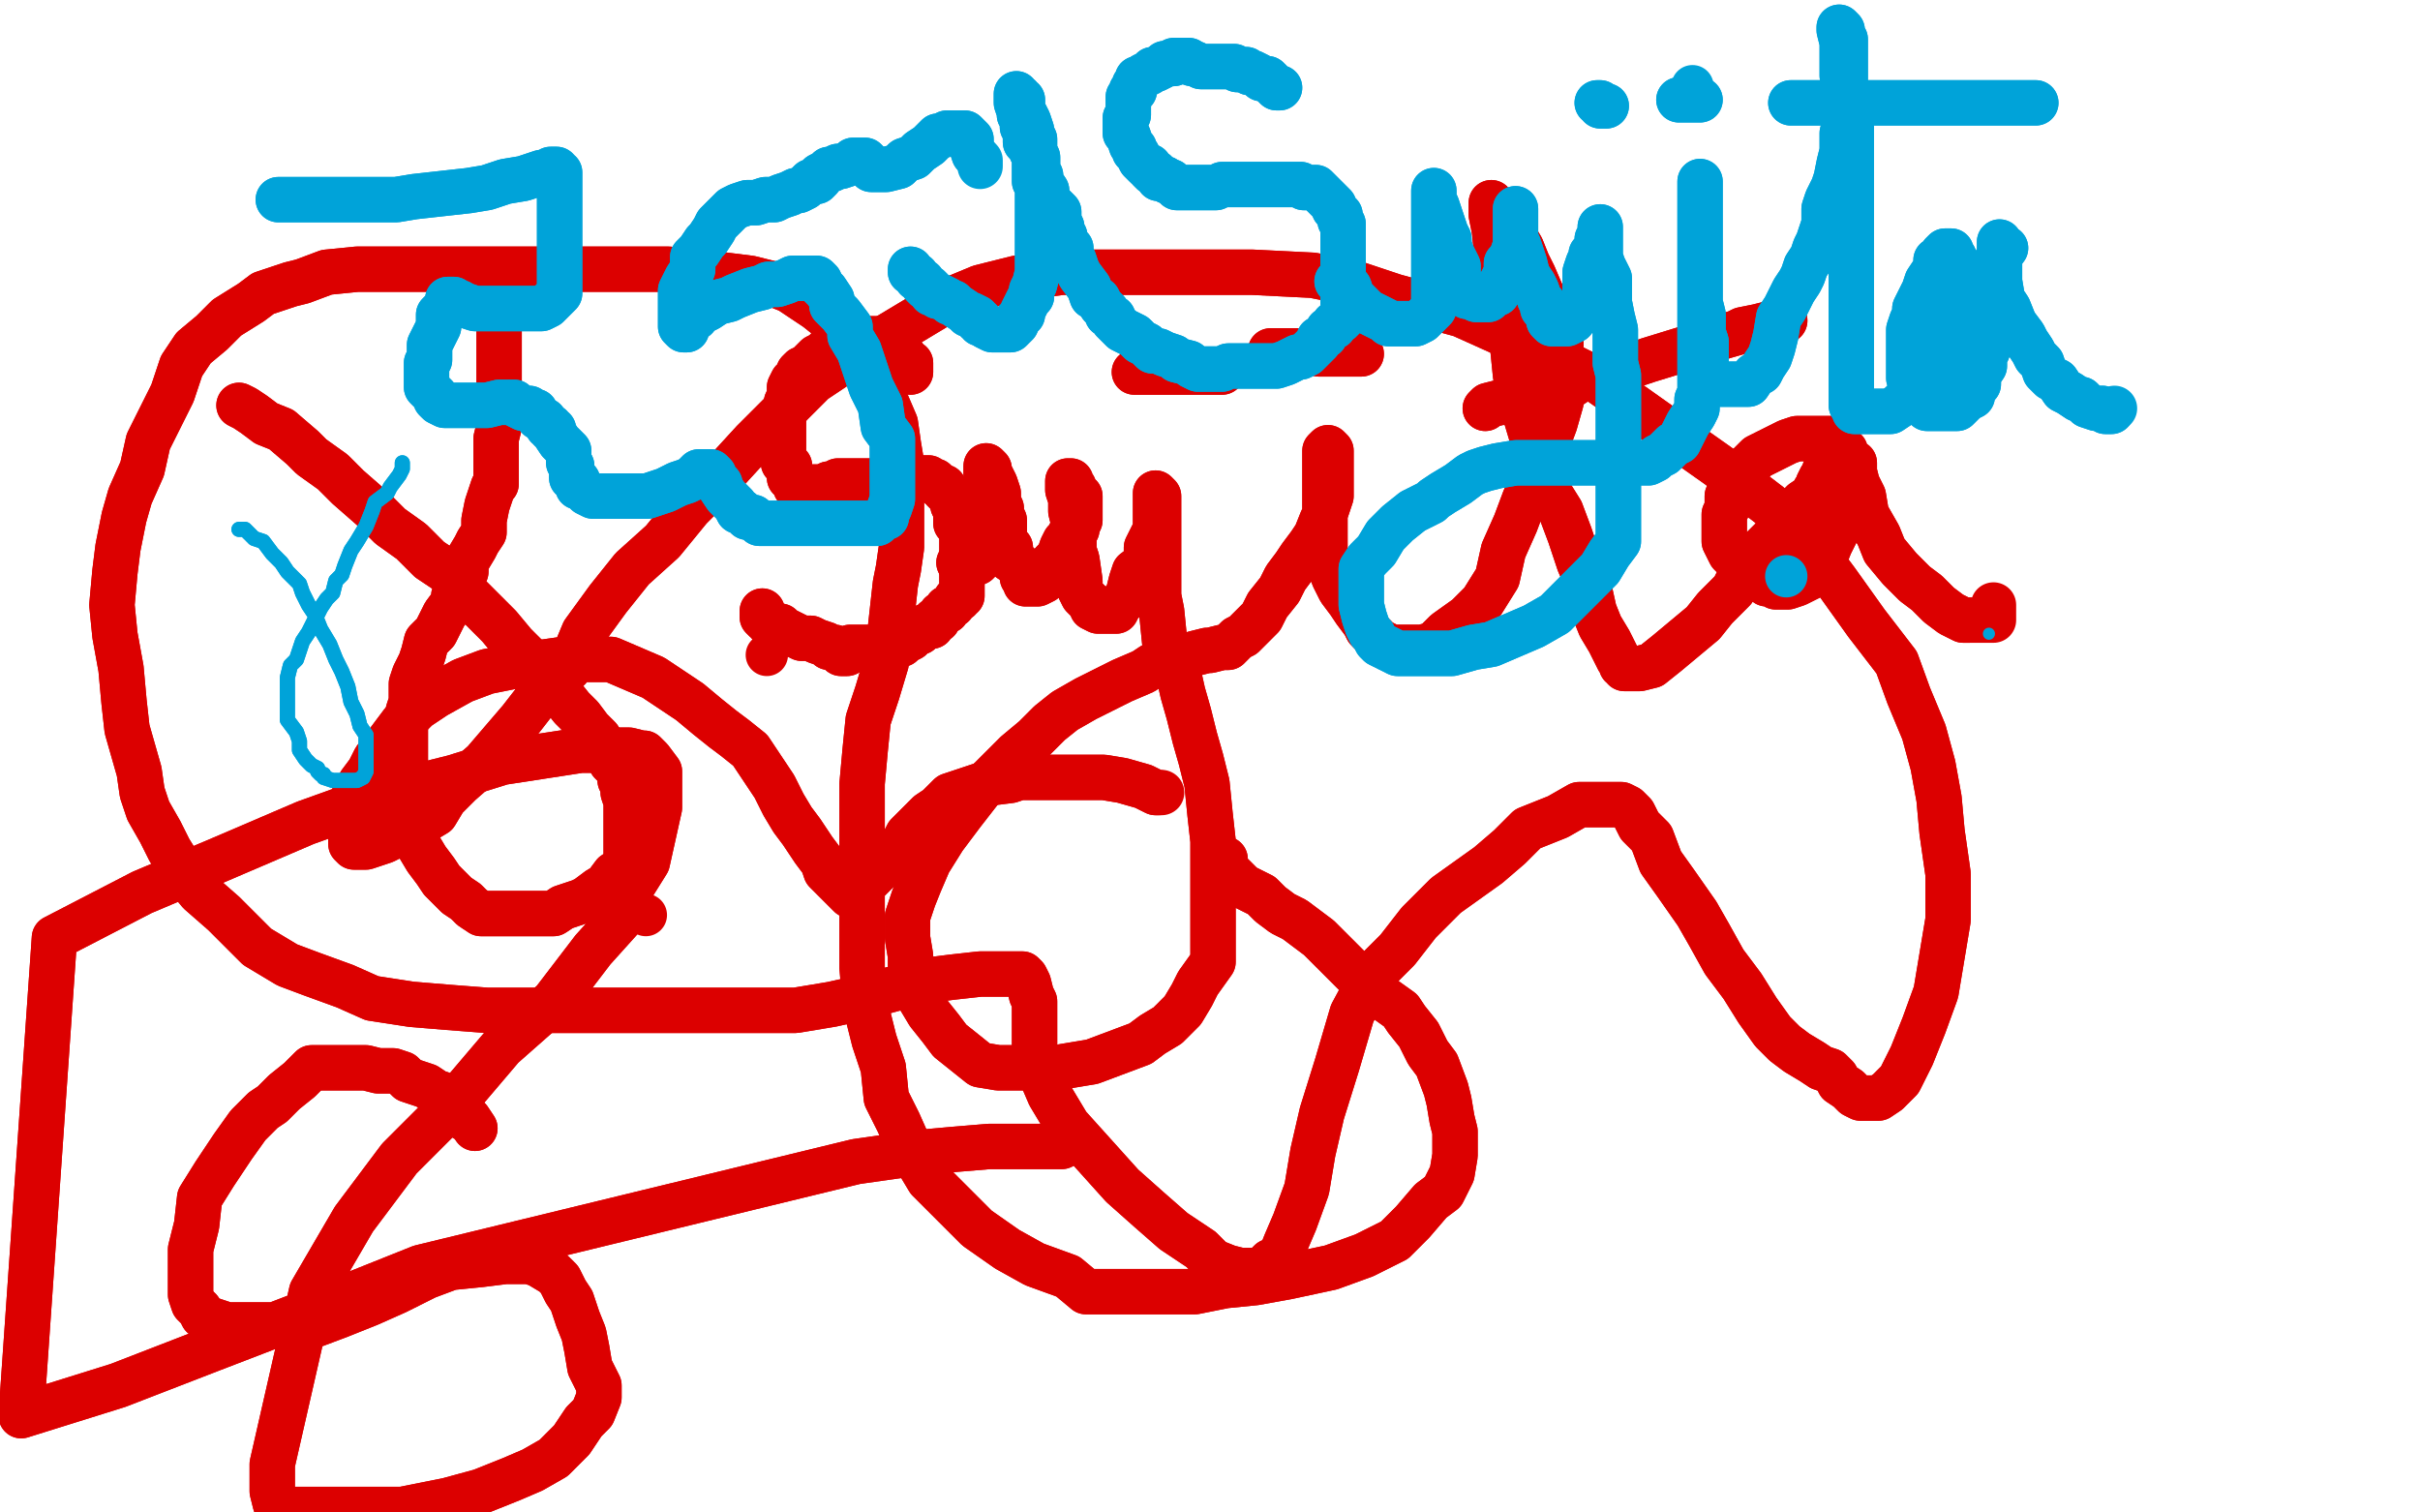
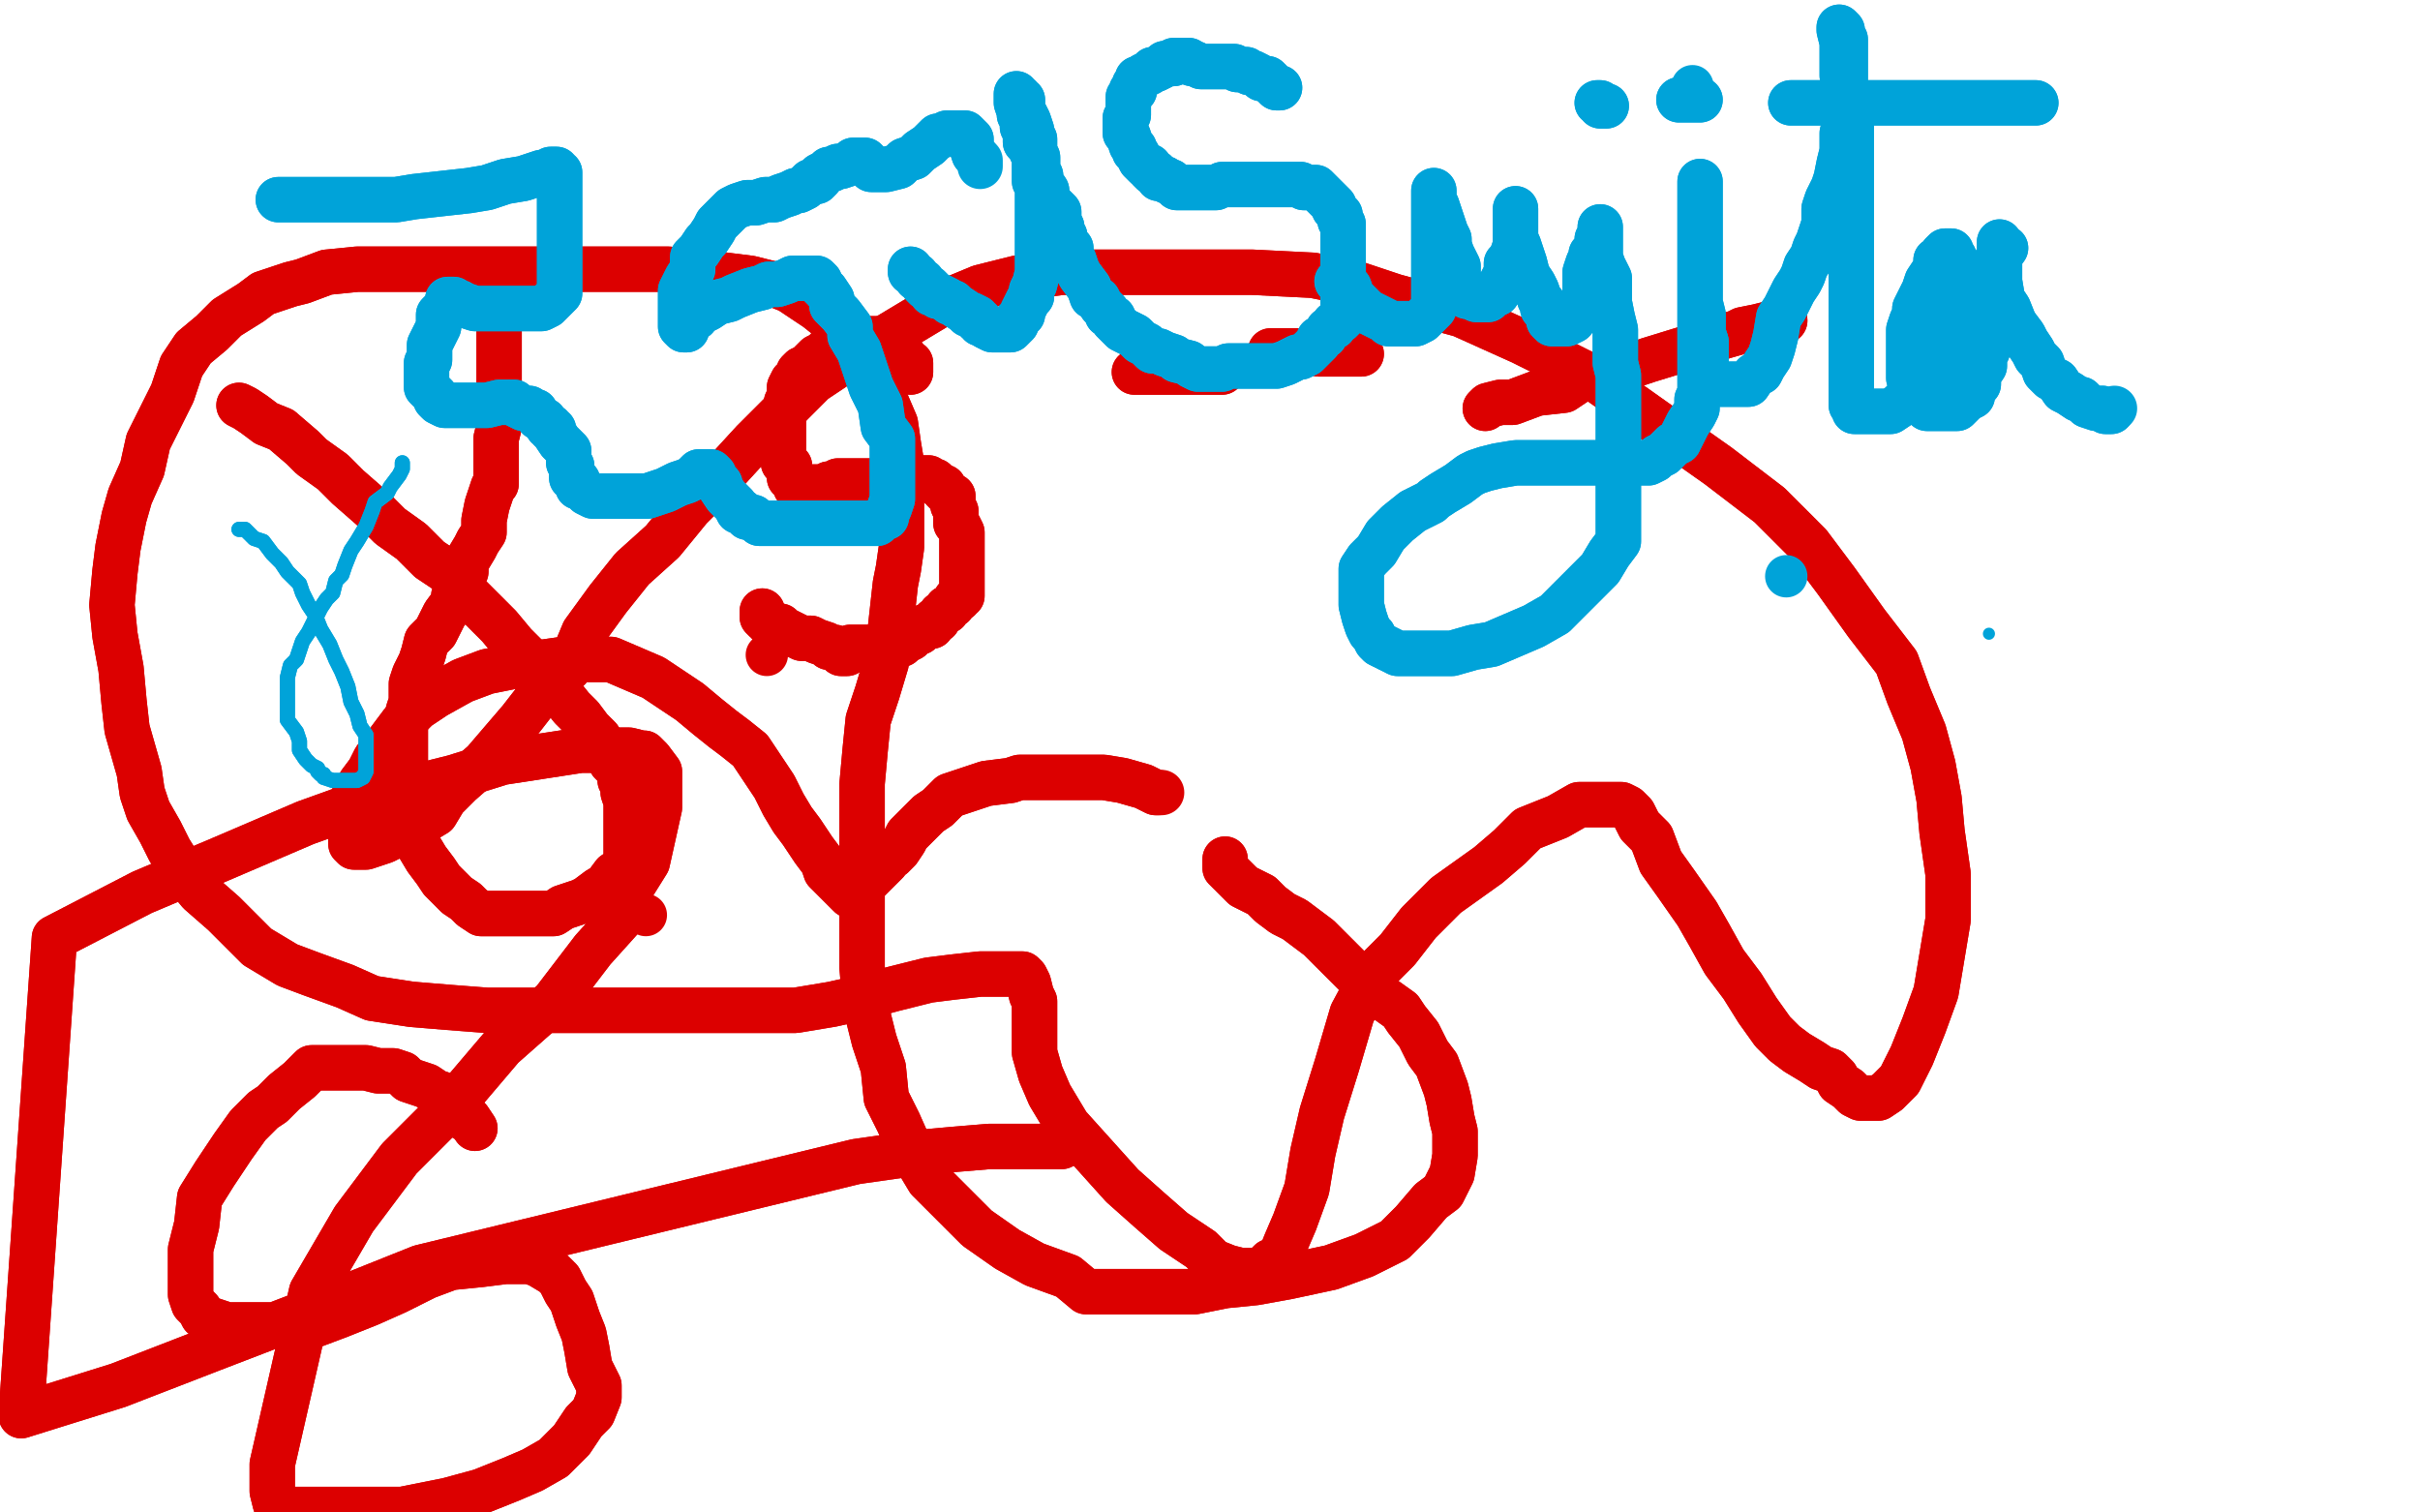
<svg xmlns="http://www.w3.org/2000/svg" width="800" height="500" version="1.1" style="stroke-antialiasing: false">
  <desc>This SVG has been created on https://colorillo.com/</desc>
  <rect x="0" y="0" width="800" height="500" style="fill: rgb(255,255,255); stroke-width:0" />
  <circle cx="213.5" cy="302.5" r="7" style="fill: #dc0000; stroke-antialiasing: false; stroke-antialias: 0; opacity: 1.0" />
  <polyline points="79,134 81,135 81,135 84,137 84,137 88,140 88,140 93,142 93,142 100,148 100,148 103,151 103,151 110,156 110,156 115,161 115,161 123,168 123,168 129,174 129,174 136,179 136,179 142,185 142,185 148,189 148,189 154,196 160,202 165,207 170,213 175,218 181,224 185,229 189,234 192,237 195,241 198,244 200,248 201,249 202,252 205,255 205,258 206,259 206,260 206,262 207,265 207,266 207,269 207,272 207,275 207,278 207,281 207,284 206,287 203,289 200,293 198,294 194,297 192,298 189,299 186,300 183,302 180,302 176,302 173,302 170,302 166,302 163,302 160,302 159,302 156,300 154,298 151,296 149,294 146,291 144,288 141,284 138,279 136,274 135,271 135,268 135,265 134,261 134,258 134,254 134,251 134,247 134,244 134,240 135,235 136,232 136,229 136,226 137,223 139,219 140,216 141,212 144,209 146,205 147,203 150,199 150,197 152,192 154,189 154,186 157,181 158,179 160,176 160,172 161,167 162,164 163,161 164,160 164,158 164,154 164,149 164,145 165,141 165,138 165,134 165,129 165,125 165,122 165,119 165,115 165,112 165,109 165,107 165,105 164,103 164,102 163,101" style="fill: none; stroke: #dc0000; stroke-width: 15; stroke-linejoin: round; stroke-linecap: round; stroke-antialiasing: false; stroke-antialias: 0; opacity: 1.0" />
  <polyline points="79,134 81,135 81,135 84,137 84,137 88,140 88,140 93,142 93,142 100,148 100,148 103,151 103,151 110,156 110,156 115,161 115,161 123,168 123,168 129,174 129,174 136,179 136,179 142,185 142,185 148,189 154,196 160,202 165,207 170,213 175,218 181,224 185,229 189,234 192,237 195,241 198,244 200,248 201,249 202,252 205,255 205,258 206,259 206,260 206,262 207,265 207,266 207,269 207,272 207,275 207,278 207,281 207,284 206,287 203,289 200,293 198,294 194,297 192,298 189,299 186,300 183,302 180,302 176,302 173,302 170,302 166,302 163,302 160,302 159,302 156,300 154,298 151,296 149,294 146,291 144,288 141,284 138,279 136,274 135,271 135,268 135,265 134,261 134,258 134,254 134,251 134,247 134,244 134,240 135,235 136,232 136,229 136,226 137,223 139,219 140,216 141,212 144,209 146,205 147,203 150,199 150,197 152,192 154,189 154,186 157,181 158,179 160,176 160,172 161,167 162,164 163,161 164,160 164,158 164,154 164,149 164,145 165,141 165,138 165,134 165,129 165,125 165,122 165,119 165,115 165,112 165,109 165,107 165,105 164,103 164,102 163,101 162,100" style="fill: none; stroke: #dc0000; stroke-width: 15; stroke-linejoin: round; stroke-linecap: round; stroke-antialiasing: false; stroke-antialias: 0; opacity: 1.0" />
  <circle cx="253.5" cy="216.5" r="7" style="fill: #dc0000; stroke-antialiasing: false; stroke-antialias: 0; opacity: 1.0" />
  <polyline points="301,123 301,122 301,122 301,121 301,121 301,120 301,120 299,119 299,119 299,118 299,118 297,116 297,116 296,115 296,115 295,115 295,115 294,114 294,114 293,113 291,113 290,112 289,112 288,112 287,112 286,112 283,112 282,112 280,112 278,112 276,114 275,114 273,116 272,117 270,118 269,119 266,122 265,122 264,123 264,125 262,126 261,128 261,130 261,131 260,133 260,135 259,138 259,140 259,142 259,144 259,146 259,148 259,150 259,152 259,153 261,154 261,156 261,158 262,159 263,160 263,161 264,161 265,161 266,161 268,161 269,161 270,161 272,161 274,160 276,160 277,159 278,159 281,159 282,159 284,159 285,159 287,159 289,159 290,159 292,158 293,158 296,158 297,158 298,158 299,158 300,158 301,158 302,158 303,158 304,158 305,158 306,158 307,158 308,159 309,159 311,161 312,161 312,162 313,163 314,164 315,164 315,166 315,167 316,169 316,171 316,173 317,174 318,176 318,177 318,178 318,179 318,181 318,183 318,185 318,187 318,188 318,190 318,193 318,194 318,195 318,196 318,197 317,197 317,198 316,198 315,200 313,201 313,202 311,203 310,205 309,205 308,207 306,207 304,209 303,209 301,211 299,212 298,213 294,213 292,213 290,214 288,214 286,214 285,214 283,214 281,214 280,216 279,216 278,216 277,215 276,214 274,214 273,213 270,212 268,211 266,211 265,211 263,210 261,209 259,208 258,207 256,207 254,206 254,205 253,205 252,204 252,203 252,202" style="fill: none; stroke: #dc0000; stroke-width: 15; stroke-linejoin: round; stroke-linecap: round; stroke-antialiasing: false; stroke-antialias: 0; opacity: 1.0" />
  <polyline points="301,123 301,122 301,122 301,121 301,121 301,120 301,120 299,119 299,119 299,118 299,118 297,116 297,116 296,115 296,115 295,115 295,115 294,114 293,113 291,113 290,112 289,112 288,112 287,112 286,112 283,112 282,112 280,112 278,112 276,114 275,114 273,116 272,117 270,118 269,119 266,122 265,122 264,123 264,125 262,126 261,128 261,130 261,131 260,133 260,135 259,138 259,140 259,142 259,144 259,146 259,148 259,150 259,152 259,153 261,154 261,156 261,158 262,159 263,160 263,161 264,161 265,161 266,161 268,161 269,161 270,161 272,161 274,160 276,160 277,159 278,159 281,159 282,159 284,159 285,159 287,159 289,159 290,159 292,158 293,158 296,158 297,158 298,158 299,158 300,158 301,158 302,158 303,158 304,158 305,158 306,158 307,158 308,159 309,159 311,161 312,161 312,162 313,163 314,164 315,164 315,166 315,167 316,169 316,171 316,173 317,174 318,176 318,177 318,178 318,179 318,181 318,183 318,185 318,187 318,188 318,190 318,193 318,194 318,195 318,196 318,197 317,197 317,198 316,198 315,200 313,201 313,202 311,203 310,205 309,205 308,207 306,207 304,209 303,209 301,211 299,212 298,213 294,213 292,213 290,214 288,214 286,214 285,214 283,214 281,214 280,216 279,216 278,216 277,215 276,214 274,214 273,213 270,212 268,211 266,211 265,211 263,210 261,209 259,208 258,207 256,207 254,206 254,205 253,205 252,204 252,203 252,202" style="fill: none; stroke: #dc0000; stroke-width: 15; stroke-linejoin: round; stroke-linecap: round; stroke-antialiasing: false; stroke-antialias: 0; opacity: 1.0" />
-   <polyline points="317,186 318,186 318,186 320,186 320,186 321,186 321,186 323,186 323,186 324,185 324,185 325,183 325,183 327,182 327,182 328,181 328,181 328,179 328,179 329,178 330,177 330,176 330,175 330,174 330,173 330,172 330,171 330,169 330,167 330,166 330,164 329,163 329,162 328,161 328,160 327,158 327,157 326,157 326,156 326,155 326,154 327,155 327,156 328,158 329,160 330,163 330,165 330,166 331,168 331,170 331,172 332,172 332,174 332,176 332,177 332,179 334,181 334,182 334,185 336,186 337,187 337,188 338,189 338,190 338,191 339,192 339,193 340,193 341,193 342,193 343,193 345,192 346,190 348,189 348,186 350,184 351,181 352,179 353,178 354,176 356,175 356,174 357,172 357,171 357,170 357,169 357,168 357,165 357,164 356,164 355,162 355,161 354,160 354,159 353,159 353,160 353,162 354,165 354,167 354,169 355,173 355,176 355,179 355,182 356,185 357,192 357,193 357,194 357,195 358,197 359,198 360,199 361,200 361,201 363,202 364,202 365,202 367,202 368,202 369,202 370,200 372,198 373,196 374,192 375,189 379,186 379,183 379,181 381,177 382,175 382,173 382,172 382,170 382,168 382,167 382,166 382,164 382,163 383,164 383,167 383,170 383,173 383,178 383,185 383,189 383,197 384,202 385,212 389,220 391,229 393,236 395,244 397,251 399,259 400,269 401,278 401,287 401,297 401,305 401,313 401,318 396,325 394,329 391,334 386,339 381,342 377,345 369,348 361,351 355,352 349,353 342,353 335,353 330,353 324,352 319,348 314,344 311,340 307,335 304,330 301,322 301,316 300,310 300,303 302,297 304,292 307,285 312,277 318,269 325,260 331,254 336,249 342,244 347,239 352,235 359,231 365,228 371,225 378,222 381,220 384,219 386,217 389,217 392,217 395,216 399,215 400,215 404,214 406,214 407,213 409,211 411,210 413,208 414,207 417,204 419,200 423,195 425,191 428,187 430,184 433,180 435,177 437,172 438,170 439,167 440,164 440,161 440,159 440,157 440,154 440,152 440,151 440,150 440,149 439,148 438,149 438,151 438,153 438,156 438,160 438,163 438,166 438,170 438,175 438,179 438,183 439,186 441,191 443,195 446,199 448,202 451,206 452,208 454,210 456,212 458,213 460,214 462,214 465,214 466,214 467,214 470,214 474,213 478,209 485,204 490,199 495,191 497,182 501,173 504,165 509,154 511,148 514,140 516,133 516,126 516,119 516,113 513,106 510,98 507,91 505,87 503,82 500,77 498,75 498,74 497,73 496,73 496,72 495,72 494,71 494,70 494,69 493,67 493,71 494,76 495,86 496,94 498,105 500,114 501,124 503,133 506,143 509,153 511,161 516,169 519,177 522,186 525,193 527,202 529,207 532,212 534,216 535,218 536,219 536,220 537,220 537,221 539,221 540,221 542,221 546,220 551,216 557,211 563,206 567,201 573,195 577,187 581,183 588,176 590,173 592,171 594,168 596,166 599,164 600,162 601,161 601,160 602,158 603,158 603,157 603,156 604,155 606,155 610,149 609,148 607,146 606,145 603,145 602,145 601,145 599,145 596,145 594,145 591,146 581,151 578,154 575,156 573,158 572,160 572,162 571,164 571,168 570,170 570,174 570,177 570,179 572,183 573,184 575,186 577,189 579,189 582,191 584,193 585,193 586,193 587,194 588,194 589,194 590,194 591,194 594,193 596,192 598,191 600,188 603,185 605,180 607,176 609,170 609,168 610,164 612,160 612,158 613,156 613,155 613,154 613,153 613,156 614,160 616,164 617,170 621,177 623,182 628,188 633,193 637,196 641,200 645,203 649,205 651,205" style="fill: none; stroke: #dc0000; stroke-width: 15; stroke-linejoin: round; stroke-linecap: round; stroke-antialiasing: false; stroke-antialias: 0; opacity: 1.0" />
-   <polyline points="317,186 318,186 318,186 320,186 320,186 321,186 321,186 323,186 323,186 324,185 324,185 325,183 325,183 327,182 327,182 328,181 328,181 328,179 329,178 330,177 330,176 330,175 330,174 330,173 330,172 330,171 330,169 330,167 330,166 330,164 329,163 329,162 328,161 328,160 327,158 327,157 326,157 326,156 326,155 326,154 327,155 327,156 328,158 329,160 330,163 330,165 330,166 331,168 331,170 331,172 332,172 332,174 332,176 332,177 332,179 334,181 334,182 334,185 336,186 337,187 337,188 338,189 338,190 338,191 339,192 339,193 340,193 341,193 342,193 343,193 345,192 346,190 348,189 348,186 350,184 351,181 352,179 353,178 354,176 356,175 356,174 357,172 357,171 357,170 357,169 357,168 357,165 357,164 356,164 355,162 355,161 354,160 354,159 353,159 353,160 353,162 354,165 354,167 354,169 355,173 355,176 355,179 355,182 356,185 357,192 357,193 357,194 357,195 358,197 359,198 360,199 361,200 361,201 363,202 364,202 365,202 367,202 368,202 369,202 370,200 372,198 373,196 374,192 375,189 379,186 379,183 379,181 381,177 382,175 382,173 382,172 382,170 382,168 382,167 382,166 382,164 382,163 383,164 383,167 383,170 383,173 383,178 383,185 383,189 383,197 384,202 385,212 389,220 391,229 393,236 395,244 397,251 399,259 400,269 401,278 401,287 401,297 401,305 401,313 401,318 396,325 394,329 391,334 386,339 381,342 377,345 369,348 361,351 355,352 349,353 342,353 335,353 330,353 324,352 319,348 314,344 311,340 307,335 304,330 301,322 301,316 300,310 300,303 302,297 304,292 307,285 312,277 318,269 325,260 331,254 336,249 342,244 347,239 352,235 359,231 365,228 371,225 378,222 381,220 384,219 386,217 389,217 392,217 395,216 399,215 400,215 404,214 406,214 407,213 409,211 411,210 413,208 414,207 417,204 419,200 423,195 425,191 428,187 430,184 433,180 435,177 437,172 438,170 439,167 440,164 440,161 440,159 440,157 440,154 440,152 440,151 440,150 440,149 439,148 438,149 438,151 438,153 438,156 438,160 438,163 438,166 438,170 438,175 438,179 438,183 439,186 441,191 443,195 446,199 448,202 451,206 452,208 454,210 456,212 458,213 460,214 462,214 465,214 466,214 467,214 470,214 474,213 478,209 485,204 490,199 495,191 497,182 501,173 504,165 509,154 511,148 514,140 516,133 516,126 516,119 516,113 513,106 510,98 507,91 505,87 503,82 500,77 498,75 498,74 497,73 496,73 496,72 495,72 494,71 494,70 494,69 493,67 493,71 494,76 495,86 496,94 498,105 500,114 501,124 503,133 506,143 509,153 511,161 516,169 519,177 522,186 525,193 527,202 529,207 532,212 534,216 535,218 536,219 536,220 537,220 537,221 539,221 540,221 542,221 546,220 551,216 557,211 563,206 567,201 573,195 577,187 581,183 588,176 590,173 592,171 594,168 596,166 599,164 600,162 601,161 601,160 602,158 603,158 603,157 603,156 604,155 606,155 610,149 609,148 607,146 606,145 603,145 602,145 601,145 599,145 596,145 594,145 591,146 581,151 578,154 575,156 573,158 572,160 572,162 571,164 571,168 570,170 570,174 570,177 570,179 572,183 573,184 575,186 577,189 579,189 582,191 584,193 585,193 586,193 587,194 588,194 589,194 590,194 591,194 594,193 596,192 598,191 600,188 603,185 605,180 607,176 609,170 609,168 610,164 612,160 612,158 613,156 613,155 613,154 613,153 613,156 614,160 616,164 617,170 621,177 623,182 628,188 633,193 637,196 641,200 645,203 649,205 651,205 654,205 656,205 657,205 658,205 659,205 659,204 659,203 659,202 659,200" style="fill: none; stroke: #dc0000; stroke-width: 15; stroke-linejoin: round; stroke-linecap: round; stroke-antialiasing: false; stroke-antialias: 0; opacity: 1.0" />
  <polyline points="491,135 492,134 492,134 496,133 496,133 500,133 500,133 508,130 508,130 517,129 517,129 523,125 523,125 536,122 536,122 545,119 545,119 558,115 558,115 567,112 567,112 574,110 574,110 576,109 576,109 581,108 581,108 585,107 587,107 588,107 590,106" style="fill: none; stroke: #dc0000; stroke-width: 15; stroke-linejoin: round; stroke-linecap: round; stroke-antialiasing: false; stroke-antialias: 0; opacity: 1.0" />
  <polyline points="491,135 492,134 492,134 496,133 496,133 500,133 500,133 508,130 508,130 517,129 517,129 523,125 523,125 536,122 536,122 545,119 545,119 558,115 558,115 567,112 567,112 574,110 574,110 576,109 576,109 581,108 585,107 587,107 588,107 590,106" style="fill: none; stroke: #dc0000; stroke-width: 15; stroke-linejoin: round; stroke-linecap: round; stroke-antialiasing: false; stroke-antialias: 0; opacity: 1.0" />
  <circle cx="449.5" cy="115.5" r="7" style="fill: #dc0000; stroke-antialiasing: false; stroke-antialias: 0; opacity: 1.0" />
  <polyline points="375,123 376,123 376,123 377,123 377,123 378,123 378,123 380,123 380,123 382,123 382,123 384,123 384,123 386,123 386,123 387,123 387,123 390,123 390,123 392,123 392,123 394,123 394,123 396,123 396,123 397,123 397,123 399,123 401,123 403,123 404,123" style="fill: none; stroke: #dc0000; stroke-width: 15; stroke-linejoin: round; stroke-linecap: round; stroke-antialiasing: false; stroke-antialias: 0; opacity: 1.0" />
  <polyline points="375,123 376,123 376,123 377,123 377,123 378,123 378,123 380,123 380,123 382,123 382,123 384,123 384,123 386,123 386,123 387,123 387,123 390,123 390,123 392,123 392,123 394,123 394,123 396,123 396,123 397,123 399,123 401,123 403,123 404,123" style="fill: none; stroke: #dc0000; stroke-width: 15; stroke-linejoin: round; stroke-linecap: round; stroke-antialiasing: false; stroke-antialias: 0; opacity: 1.0" />
  <polyline points="420,116 421,116 421,116 422,116 422,116 423,116 423,116 424,116 424,116 425,116 425,116 426,116 426,116 428,116 428,116 430,116 430,116 433,116 433,116 436,117 438,117 441,117 444,117 448,117 449,117 450,117" style="fill: none; stroke: #dc0000; stroke-width: 15; stroke-linejoin: round; stroke-linecap: round; stroke-antialiasing: false; stroke-antialias: 0; opacity: 1.0" />
  <polyline points="420,116 421,116 421,116 422,116 422,116 423,116 423,116 424,116 424,116 425,116 425,116 426,116 426,116 428,116 428,116 430,116 430,116 433,116 436,117 438,117 441,117 444,117 448,117 449,117 450,117" style="fill: none; stroke: #dc0000; stroke-width: 15; stroke-linejoin: round; stroke-linecap: round; stroke-antialiasing: false; stroke-antialias: 0; opacity: 1.0" />
  <polyline points="405,284 405,285 405,285 405,286 405,286 405,287 405,287 407,289 407,289 408,290 408,290 411,293 411,293 413,294 413,294 417,296 417,296 420,299 420,299 424,302 424,302 428,304 428,304 436,310 436,310 438,312 438,312 446,320 450,324 456,329 463,334 465,337 469,342 472,348 475,352 478,360 479,364 480,370 481,374 481,378 481,382 480,388 477,394 473,397 467,404 461,410 451,415 440,419 426,422 415,424 405,425 395,427 382,427 370,427 359,427 353,422 342,418 333,413 323,406 315,398 307,390 301,380 297,371 293,363 292,353 289,344 286,332 285,320 285,306 285,293 285,281 285,269 285,259 286,248 287,238 290,229 293,219 294,211 295,202 296,193 297,188 298,181 298,173 298,166 298,161 298,153 297,147 296,140 293,133 291,129 288,123 284,117 280,111 275,106 270,102 267,100 261,96 256,94 248,92 240,91 232,90 221,89 208,89 194,89 180,89 165,89 147,89 138,89 127,89 118,89 108,90 100,93 96,94 87,97 83,100 75,105 70,110 64,115 60,121 57,130 53,138 49,146 47,155 43,164 41,171 39,181 38,189 37,200 38,210 40,221 41,232 42,241 44,248 46,255 47,262 49,268 53,275 56,281 61,289 66,295 74,302 79,307 85,313 95,319 103,322 114,326 123,330 136,332 148,333 161,334 173,334 184,334 196,334 209,334 220,334 233,334 243,334 253,334 263,334 275,332 284,330 295,327 307,324 315,323 324,322 330,322 334,322 336,322 338,322 339,323 340,325 341,329 342,331 342,335 342,339 342,344 342,348 344,355 347,362 353,372 362,382 371,392 380,400 388,407 397,413 401,417 406,419 410,420 412,420 414,420 416,420 418,419 420,417 423,416 425,411 428,404 432,393 434,381 437,368 442,352 447,335 454,322 462,314 469,305 478,296 492,286 499,280 505,274 515,270 522,266 528,266 531,266 534,266 536,266 538,267 540,269 542,273 546,277 549,285 554,292 561,302 565,309 570,318 576,326 581,334 586,341 590,345 594,348 599,351 602,353 605,354 607,356 608,358 611,360 613,362 615,363 616,363 617,363 618,363 619,363 621,363 624,361 628,357 632,349 636,339 640,328 642,316 644,304 644,289 642,275 641,264 639,253 636,242 631,230 627,219 617,206 607,192 598,180 585,167 568,154 551,142 527,125 503,113 483,104 461,98 449,94 434,91 414,90 397,90 384,90 370,90 351,90 336,92 324,95 312,100 302,106 292,112 281,118 269,126 258,137 249,146 238,158 228,168 219,179 209,188 201,198 193,209 188,221 179,229 172,238 166,245 160,252 152,259 147,264 144,269 139,272 133,275 127,278 121,280 119,280 118,280 117,280 116,279 116,278 116,275 116,272 116,270 116,267 117,263 119,259 122,255 124,251 130,243 133,239 138,234 144,230 153,225 161,222 171,220 179,219 186,218 194,218 202,218 209,221 216,224 222,228 228,232 234,237 239,241 243,244 248,248 252,254 256,260 259,266 262,271 265,275 269,281 272,285 273,288 277,292 278,293 280,295 281,296 282,296 284,294 285,294 286,292 287,291 288,290 290,288 291,287 292,286 293,285 293,284 295,283 297,281 299,278 300,276 303,273 307,269 310,267 314,263 320,261 326,259 334,258 337,257 345,257 350,257 357,257 362,257 365,257 371,258 378,260 380,261 382,262 383,262" style="fill: none; stroke: #dc0000; stroke-width: 15; stroke-linejoin: round; stroke-linecap: round; stroke-antialiasing: false; stroke-antialias: 0; opacity: 1.0" />
  <polyline points="405,284 405,285 405,285 405,286 405,286 405,287 405,287 407,289 407,289 408,290 408,290 411,293 411,293 413,294 413,294 417,296 417,296 420,299 420,299 424,302 424,302 428,304 428,304 436,310 436,310 438,312 446,320 450,324 456,329 463,334 465,337 469,342 472,348 475,352 478,360 479,364 480,370 481,374 481,378 481,382 480,388 477,394 473,397 467,404 461,410 451,415 440,419 426,422 415,424 405,425 395,427 382,427 370,427 359,427 353,422 342,418 333,413 323,406 315,398 307,390 301,380 297,371 293,363 292,353 289,344 286,332 285,320 285,306 285,293 285,281 285,269 285,259 286,248 287,238 290,229 293,219 294,211 295,202 296,193 297,188 298,181 298,173 298,166 298,161 298,153 297,147 296,140 293,133 291,129 288,123 284,117 280,111 275,106 270,102 267,100 261,96 256,94 248,92 240,91 232,90 221,89 208,89 194,89 180,89 165,89 147,89 138,89 127,89 118,89 108,90 100,93 96,94 87,97 83,100 75,105 70,110 64,115 60,121 57,130 53,138 49,146 47,155 43,164 41,171 39,181 38,189 37,200 38,210 40,221 41,232 42,241 44,248 46,255 47,262 49,268 53,275 56,281 61,289 66,295 74,302 79,307 85,313 95,319 103,322 114,326 123,330 136,332 148,333 161,334 173,334 184,334 196,334 209,334 220,334 233,334 243,334 253,334 263,334 275,332 284,330 295,327 307,324 315,323 324,322 330,322 334,322 336,322 338,322 339,323 340,325 341,329 342,331 342,335 342,339 342,344 342,348 344,355 347,362 353,372 362,382 371,392 380,400 388,407 397,413 401,417 406,419 410,420 412,420 414,420 416,420 418,419 420,417 423,416 425,411 428,404 432,393 434,381 437,368 442,352 447,335 454,322 462,314 469,305 478,296 492,286 499,280 505,274 515,270 522,266 528,266 531,266 534,266 536,266 538,267 540,269 542,273 546,277 549,285 554,292 561,302 565,309 570,318 576,326 581,334 586,341 590,345 594,348 599,351 602,353 605,354 607,356 608,358 611,360 613,362 615,363 616,363 617,363 618,363 619,363 621,363 624,361 628,357 632,349 636,339 640,328 642,316 644,304 644,289 642,275 641,264 639,253 636,242 631,230 627,219 617,206 607,192 598,180 585,167 568,154 551,142 527,125 503,113 483,104 461,98 449,94 434,91 414,90 397,90 384,90 370,90 351,90 336,92 324,95 312,100 302,106 292,112 281,118 269,126 258,137 249,146 238,158 228,168 219,179 209,188 201,198 193,209 188,221 179,229 172,238 166,245 160,252 152,259 147,264 144,269 139,272 133,275 127,278 121,280 119,280 118,280 117,280 116,279 116,278 116,275 116,272 116,270 116,267 117,263 119,259 122,255 124,251 130,243 133,239 138,234 144,230 153,225 161,222 171,220 179,219 186,218 194,218 202,218 209,221 216,224 222,228 228,232 234,237 239,241 243,244 248,248 252,254 256,260 259,266 262,271 265,275 269,281 272,285 273,288 277,292 278,293 280,295 281,296 282,296 284,294 285,294 286,292 287,291 288,290 290,288 291,287 292,286 293,285 293,284 295,283 297,281 299,278 300,276 303,273 307,269 310,267 314,263 320,261 326,259 334,258 337,257 345,257 350,257 357,257 362,257 365,257 371,258 378,260 380,261 382,262 383,262 384,262" style="fill: none; stroke: #dc0000; stroke-width: 15; stroke-linejoin: round; stroke-linecap: round; stroke-antialiasing: false; stroke-antialias: 0; opacity: 1.0" />
  <polyline points="157,373 155,370 155,370 154,370 154,370 154,369 154,369 152,367 152,367 150,366 150,366 148,364 148,364 147,362 147,362 144,361 144,361 141,359 141,359 138,358 138,358 135,357 135,357 133,355 133,355 130,354 130,354 125,354 121,353 117,353 113,353 107,353 103,353 99,357 94,361 90,365 87,367 82,372 77,379 71,388 66,396 65,405 63,413 63,420 63,423 63,428 64,431 66,433 67,435 69,436 72,437 75,438 79,438 83,438 87,438 93,438 97,438 104,438 112,435 122,431 131,427 141,422 149,419 159,418 167,417 170,417 175,417 178,418 183,421 185,423 187,427 189,430 191,436 193,441 194,446 195,452 197,456 198,458 198,462 196,467 193,470 189,476 183,482 176,486 169,489 159,493 148,496 133,499 93,499 91,497 90,493 90,484 103,427 117,403 132,383 149,366 166,346 183,331 196,314 205,304 209,293 214,285 216,276 218,267 218,260 218,256 218,255 215,251 213,249 212,249 208,248 201,248 192,248 179,250 166,252 150,257 126,263 101,272 73,284 47,295 18,310 7,468 39,458 70,446 109,431 139,419 283,384 304,381 315,380 327,379 336,379 344,379 348,379 350,379 351,379" style="fill: none; stroke: #dc0000; stroke-width: 15; stroke-linejoin: round; stroke-linecap: round; stroke-antialiasing: false; stroke-antialias: 0; opacity: 1.0" />
  <polyline points="157,373 155,370 155,370 154,370 154,370 154,369 154,369 152,367 152,367 150,366 150,366 148,364 148,364 147,362 147,362 144,361 144,361 141,359 141,359 138,358 138,358 135,357 135,357 133,355 133,355 130,354 125,354 121,353 117,353 113,353 107,353 103,353 99,357 94,361 90,365 87,367 82,372 77,379 71,388 66,396 65,405 63,413 63,420 63,423 63,428 64,431 66,433 67,435 69,436 72,437 75,438 79,438 83,438 87,438 93,438 97,438 104,438 112,435 122,431 131,427 141,422 149,419 159,418 167,417 170,417 175,417 178,418 183,421 185,423 187,427 189,430 191,436 193,441 194,446 195,452 197,456 198,458 198,462 196,467 193,470 189,476 183,482 176,486 169,489 159,493 148,496 133,499 93,499 91,497 90,493 90,484 103,427 117,403 132,383 149,366 166,346 183,331 196,314 205,304 209,293 214,285 216,276 218,267 218,260 218,256 218,255 215,251 213,249 212,249 208,248 201,248 192,248 179,250 166,252 150,257 126,263 101,272 73,284 47,295 18,310 7,468 39,458 70,446 109,431 139,419 283,384 304,381 315,380 327,379 336,379 344,379 348,379 350,379 351,379 350,379 349,379" style="fill: none; stroke: #dc0000; stroke-width: 15; stroke-linejoin: round; stroke-linecap: round; stroke-antialiasing: false; stroke-antialias: 0; opacity: 1.0" />
  <polyline points="92,66 93,66 93,66 94,66 94,66 95,66 95,66 99,66 99,66 102,66 102,66 107,66 107,66 113,66 113,66 121,66 121,66 129,66 129,66 131,66 131,66 137,65 137,65 146,64 146,64 155,63 155,63 161,62 167,60 173,59 179,57 181,57 182,56 183,56 184,56 184,57 185,57 185,58 185,59 185,60 185,61 185,62 185,64 185,66 185,67 185,69 185,71 185,73 185,75 185,78 185,80 185,82 185,84 185,85 185,88 185,89 185,90 185,91 185,93 185,94 185,95 185,96 185,97 184,98 183,99 182,100 181,101 179,102 176,102 174,102 172,102 169,102 168,102 166,102 164,102 162,102 159,102 157,102 154,101 153,101 152,100 151,100 150,99 149,99 148,99 148,100 147,102 145,104 145,106 145,108 144,110 143,112 142,114 142,116 142,117 142,119 141,120 141,121 141,123 141,124 141,125 141,126 141,127 141,128 142,129 143,130 144,131 144,132 145,133 147,134 148,134 149,134 151,134 154,134 155,134 158,134 160,134 161,134 165,133 167,133 170,133 171,134 173,135 174,135 175,135 176,136 177,136 178,138 180,139 181,141 182,141 182,142 183,142 183,143 185,146 186,147 187,148 188,149 188,150 188,152 188,153 189,154 189,156 189,158 191,159 191,161 192,161 193,162 194,163 196,164 198,164 199,164 202,164 204,164 207,164 210,164 214,164 217,163 220,162 224,160 227,159 229,158 231,156 233,156 234,156 235,156 236,157 236,158 238,160 238,161 240,164 241,165 243,167 244,169 245,169 246,170 247,171 249,171 250,172 251,173 252,173 254,173 256,173 259,173 262,173 265,173 268,173 271,173 274,173 278,173 280,173 283,173 286,173 288,173 290,173 292,171 293,171 293,170 294,168 295,165 295,162 295,159 295,155 295,151 295,145 292,141 291,134 288,128 286,122 284,116 281,111 281,108 278,104 275,101 275,99 273,96 272,95 271,94 271,93 270,92 269,92 268,92 266,92 264,92 262,92 260,93 257,94 254,94 252,95 248,96 243,98 241,99 237,100 234,102 230,104 230,105 228,106 227,107 227,108 227,109 226,109 225,108 225,107 225,105 225,102 225,99 225,96 227,92 229,89 229,85 231,83 233,80 234,79 236,76 237,74 238,73 239,72 240,71 241,70 242,69 244,68 247,67 248,67 250,67 253,66 256,66 258,65 261,64 263,63 264,63 266,62 268,60 270,60 271,59 271,58 273,57 274,56 275,56 277,55 278,55 281,54 282,53 283,53 284,53 285,53 286,53 287,54 288,56 289,56 290,56 291,56 293,56 297,55 299,53 302,52 304,50 307,48 310,45 311,45 313,44 316,44 317,44 319,44 320,45 321,46 321,48 322,51 323,52" style="fill: none; stroke: #00a3d9; stroke-width: 15; stroke-linejoin: round; stroke-linecap: round; stroke-antialiasing: false; stroke-antialias: 0; opacity: 1.0" />
  <polyline points="92,66 93,66 93,66 94,66 94,66 95,66 95,66 99,66 99,66 102,66 102,66 107,66 107,66 113,66 113,66 121,66 121,66 129,66 129,66 131,66 131,66 137,65 137,65 146,64 146,64 155,63 161,62 167,60 173,59 179,57 181,57 182,56 183,56 184,56 184,57 185,57 185,58 185,59 185,60 185,61 185,62 185,64 185,66 185,67 185,69 185,71 185,73 185,75 185,78 185,80 185,82 185,84 185,85 185,88 185,89 185,90 185,91 185,93 185,94 185,95 185,96 185,97 184,98 183,99 182,100 181,101 179,102 176,102 174,102 172,102 169,102 168,102 166,102 164,102 162,102 159,102 157,102 154,101 153,101 152,100 151,100 150,99 149,99 148,99 148,100 147,102 145,104 145,106 145,108 144,110 143,112 142,114 142,116 142,117 142,119 141,120 141,121 141,123 141,124 141,125 141,126 141,127 141,128 142,129 143,130 144,131 144,132 145,133 147,134 148,134 149,134 151,134 154,134 155,134 158,134 160,134 161,134 165,133 167,133 170,133 171,134 173,135 174,135 175,135 176,136 177,136 178,138 180,139 181,141 182,141 182,142 183,142 183,143 185,146 186,147 187,148 188,149 188,150 188,152 188,153 189,154 189,156 189,158 191,159 191,161 192,161 193,162 194,163 196,164 198,164 199,164 202,164 204,164 207,164 210,164 214,164 217,163 220,162 224,160 227,159 229,158 231,156 233,156 234,156 235,156 236,157 236,158 238,160 238,161 240,164 241,165 243,167 244,169 245,169 246,170 247,171 249,171 250,172 251,173 252,173 254,173 256,173 259,173 262,173 265,173 268,173 271,173 274,173 278,173 280,173 283,173 286,173 288,173 290,173 292,171 293,171 293,170 294,168 295,165 295,162 295,159 295,155 295,151 295,145 292,141 291,134 288,128 286,122 284,116 281,111 281,108 278,104 275,101 275,99 273,96 272,95 271,94 271,93 270,92 269,92 268,92 266,92 264,92 262,92 260,93 257,94 254,94 252,95 248,96 243,98 241,99 237,100 234,102 230,104 230,105 228,106 227,107 227,108 227,109 226,109 225,108 225,107 225,105 225,102 225,99 225,96 227,92 229,89 229,85 231,83 233,80 234,79 236,76 237,74 238,73 239,72 240,71 241,70 242,69 244,68 247,67 248,67 250,67 253,66 256,66 258,65 261,64 263,63 264,63 266,62 268,60 270,60 271,59 271,58 273,57 274,56 275,56 277,55 278,55 281,54 282,53 283,53 284,53 285,53 286,53 287,54 288,56 289,56 290,56 291,56 293,56 297,55 299,53 302,52 304,50 307,48 310,45 311,45 313,44 316,44 317,44 319,44 320,45 321,46 321,48 322,51 323,52 324,53 324,54 324,55" style="fill: none; stroke: #00a3d9; stroke-width: 15; stroke-linejoin: round; stroke-linecap: round; stroke-antialiasing: false; stroke-antialias: 0; opacity: 1.0" />
  <polyline points="423,29 422,29 422,29 421,28 421,28 420,27 420,27 419,26 419,26 418,26 418,26 417,26 417,26 416,25 416,25 414,24 414,24 413,24 413,24 412,23 412,23 411,23 411,23 410,23 410,23 409,23 408,22 406,22 405,22 404,22 403,22 402,22 401,22 400,22 399,22 398,22 397,22 395,21 394,21 393,20 388,20 388,21 387,21 385,21 384,22 382,23 381,23 380,24 378,25 377,26 376,26 376,27 375,28 375,29 375,30 374,30 374,31 373,32 373,33 373,34 373,35 373,36 373,38 372,39 372,40 372,41 372,43 372,44 373,45 374,48 375,49 375,50 376,51 377,53 378,54 379,55 380,55 380,56 381,57 382,57 383,59 385,59 386,60 387,60 388,61 389,62 391,62 392,62 393,62 394,62 395,62 396,62 397,62 398,62 400,62 401,62 402,62 404,61 406,61 407,61 408,61 409,61 410,61 411,61 412,61 413,61 414,61 416,61 417,61 418,61 420,61 421,61 422,61 423,61 424,61 425,61 426,61 428,61 429,61 430,61 431,62 432,62 434,62 435,62 436,63 437,64 438,65 439,66 440,67 441,68 441,69 442,70 443,71 443,72 443,73 444,74 444,75 444,76 444,78 444,79 444,80 444,81 444,84 444,86 444,87 444,89 444,91 444,93 444,94 444,96 444,98 444,99 444,101 444,102 444,103 444,105 443,106 441,107 441,108 439,109 438,111 436,112 436,113 435,114 433,116 432,117 430,118 429,118 427,119 425,120 422,121 420,121 417,121 415,121 412,121 411,121 409,121 408,121 406,121 404,122 403,122 400,122 396,122 394,121 393,120 389,119 388,118 385,117 383,116 381,116 380,115 379,114 377,113 376,112 375,111 373,110 371,109 369,107 368,106 368,105 366,104 366,103 364,101 363,99 361,98 360,95 357,91 356,89 355,86 354,84 354,82 353,81 352,80 352,78 351,77 351,76 351,75 350,73 350,72 350,70 347,67 346,64 346,63 344,60 344,58 343,56 343,54 343,52 342,50 342,49 342,47 342,46 341,44 341,43 340,40 339,38 338,37 338,35 338,33 337,33 337,32 336,32 336,31 336,32 336,33 336,34 337,37 337,38 338,39 338,40 338,42 339,43 339,44 339,45 339,47 341,49 341,50 342,51 342,52 342,53 342,54 342,55 342,57 342,58 342,59 342,60 343,61 343,63 343,64 343,65 343,66 343,67 343,68 343,69 343,70 343,71 343,72 343,74 343,76 343,77 343,79 343,80 343,82 343,84 343,86 343,88 343,90 342,94 341,96 341,98 340,99 339,101 338,103 338,104 337,105 336,106 336,107 335,108 334,109 333,109 332,109 330,109 329,109 328,109 326,108 325,107 324,107 324,106 323,106 323,105 321,104 320,104 319,103 316,101 315,100 314,100 313,99 311,98 310,98 309,97 308,97 308,96 307,95 306,95 305,94 305,93 303,92 303,91 301,90 301,89" style="fill: none; stroke: #00a3d9; stroke-width: 15; stroke-linejoin: round; stroke-linecap: round; stroke-antialiasing: false; stroke-antialias: 0; opacity: 1.0" />
  <polyline points="423,29 422,29 422,29 421,28 421,28 420,27 420,27 419,26 419,26 418,26 418,26 417,26 417,26 416,25 416,25 414,24 414,24 413,24 413,24 412,23 412,23 411,23 411,23 410,23 409,23 408,22 406,22 405,22 404,22 403,22 402,22 401,22 400,22 399,22 398,22 397,22 395,21 394,21 393,20 388,20 388,21 387,21 385,21 384,22 382,23 381,23 380,24 378,25 377,26 376,26 376,27 375,28 375,29 375,30 374,30 374,31 373,32 373,33 373,34 373,35 373,36 373,38 372,39 372,40 372,41 372,43 372,44 373,45 374,48 375,49 375,50 376,51 377,53 378,54 379,55 380,55 380,56 381,57 382,57 383,59 385,59 386,60 387,60 388,61 389,62 391,62 392,62 393,62 394,62 395,62 396,62 397,62 398,62 400,62 401,62 402,62 404,61 406,61 407,61 408,61 409,61 410,61 411,61 412,61 413,61 414,61 416,61 417,61 418,61 420,61 421,61 422,61 423,61 424,61 425,61 426,61 428,61 429,61 430,61 431,62 432,62 434,62 435,62 436,63 437,64 438,65 439,66 440,67 441,68 441,69 442,70 443,71 443,72 443,73 444,74 444,75 444,76 444,78 444,79 444,80 444,81 444,84 444,86 444,87 444,89 444,91 444,93 444,94 444,96 444,98 444,99 444,101 444,102 444,103 444,105 443,106 441,107 441,108 439,109 438,111 436,112 436,113 435,114 433,116 432,117 430,118 429,118 427,119 425,120 422,121 420,121 417,121 415,121 412,121 411,121 409,121 408,121 406,121 404,122 403,122 400,122 396,122 394,121 393,120 389,119 388,118 385,117 383,116 381,116 380,115 379,114 377,113 376,112 375,111 373,110 371,109 369,107 368,106 368,105 366,104 366,103 364,101 363,99 361,98 360,95 357,91 356,89 355,86 354,84 354,82 353,81 352,80 352,78 351,77 351,76 351,75 350,73 350,72 350,70 347,67 346,64 346,63 344,60 344,58 343,56 343,54 343,52 342,50 342,49 342,47 342,46 341,44 341,43 340,40 339,38 338,37 338,35 338,33 337,33 337,32 336,32 336,31 336,32 336,33 336,34 337,37 337,38 338,39 338,40 338,42 339,43 339,44 339,45 339,47 341,49 341,50 342,51 342,52 342,53 342,54 342,55 342,57 342,58 342,59 342,60 343,61 343,63 343,64 343,65 343,66 343,67 343,68 343,69 343,70 343,71 343,72 343,74 343,76 343,77 343,79 343,80 343,82 343,84 343,86 343,88 343,90 342,94 341,96 341,98 340,99 339,101 338,103 338,104 337,105 336,106 336,107 335,108 334,109 333,109 332,109 330,109 329,109 328,109 326,108 325,107 324,107 324,106 323,106 323,105 321,104 320,104 319,103 316,101 315,100 314,100 313,99 311,98 310,98 309,97 308,97 308,96 307,95 306,95 305,94 305,93 303,92 303,91 301,90 301,89" style="fill: none; stroke: #00a3d9; stroke-width: 15; stroke-linejoin: round; stroke-linecap: round; stroke-antialiasing: false; stroke-antialias: 0; opacity: 1.0" />
  <polyline points="442,93 443,93 443,93 444,94 444,94 446,95 446,95 447,98 447,98 449,100 449,100 450,101 450,101 452,103 452,103 454,104 454,104 456,105 456,105 458,106 458,106 459,107 459,107 461,107 461,107 462,107 463,107 464,107 465,107 466,107 467,107 468,107 470,106 472,104 473,103 474,102 474,100 474,97 474,95 474,93 474,91 474,88 474,85 474,83 474,81 474,79 474,77 474,76 474,74 474,72 474,70 474,69 474,68 474,66 474,64 474,63 474,64 474,66 475,68 476,71 477,74 478,77 479,79 479,81 480,84 481,86 482,88 482,90 482,91 482,92 483,94 484,95 484,96 485,98 486,98 487,98 488,99 489,99 490,99 491,99 492,99 494,97 495,97 496,94 497,92 498,90 498,87 499,86 500,84 501,81 501,80 501,79 501,77 501,76 501,74 501,73 501,72 501,71 501,70 501,69 501,70 501,72 501,75 501,76 501,79 502,81 503,84 504,87 505,91 507,94 508,96 509,99 510,100 510,102 511,103 512,105 512,106 513,107 514,107 515,107 516,107 517,107 518,107 520,106 521,104 522,104 522,103 523,100 524,98 524,95 524,92 524,90 525,87 526,85 526,84 527,83 528,81 528,79 529,78 529,77 529,76 529,75 529,77 529,79 529,81 529,85 530,88 532,92 532,96 532,100 533,105 534,109 534,114 534,120 535,124 535,131 535,136 535,142 535,146 535,151 535,156 535,161 535,165 535,169 535,175 535,179 532,183 529,188 524,193 519,198 514,203 507,207 500,210 493,213 487,214 480,216 475,216 469,216 465,216 462,216 458,214 456,213 455,212 454,210 453,209 452,207 451,204 450,200 450,197 450,194 450,191 450,188 452,185 455,182 458,177 462,173 467,169 473,166 474,165 477,163 482,160 486,157 488,156 491,155 495,154 501,153 506,153 510,153 515,153 518,153 521,153 524,153 526,153 528,153 530,153 532,153 534,153 536,153 539,153 540,153 542,153 543,153 544,153 545,153 547,152 548,151 550,150 552,148 553,147 555,146 556,144 557,142 558,140 560,137 561,135 561,132 562,130 562,128 562,126 562,125 562,124 562,122 562,120 562,118 562,117 562,115 562,113 562,112 562,109 562,108 562,107 562,105 562,103 562,102 562,100 562,98 562,97 562,94 562,91 562,88 562,86 562,83 562,80 562,77 562,75 562,72 562,70 562,69 562,67 562,66 562,64 562,63 562,62 562,61 562,60 562,61 562,64 562,66 562,70 562,74 562,78 562,83 562,89 562,94 562,100 563,104 563,107 563,110 564,113 564,115 564,117 564,119 564,120 564,122 564,123 565,124 565,126 566,127 567,127 569,127 570,127 571,127 572,127 573,127 575,127 577,127 578,127 580,124 582,123 583,121 585,118 586,115 587,111 588,105 590,102 592,98 593,96 595,93 596,91 597,88 599,85 600,82 601,80 602,77 603,74 603,69 604,66 606,62 607,59 608,54 609,50 609,47 609,44 610,42 610,40 610,37 610,33 610,32 610,30 610,28 610,25 610,24 610,21 610,19 610,18 610,16 610,15 610,13 609,12 609,11 609,10 608,9 608,10 609,14 609,17 609,20 609,25 610,29 611,35 612,42 612,47 612,53 612,58 612,63 612,69 612,73 612,77 612,81 612,85 612,89 612,93 612,95 612,99 612,104 612,108 612,111 612,115 612,117 612,121 612,122 612,125 612,127 612,129 612,131 612,132 612,134 613,135 613,136 614,136 615,136 617,136 618,136 620,136 622,136 624,136 625,136 628,134 629,133 631,131 634,130 636,128 638,127 640,125 641,124 642,122 643,119 643,117 643,114 645,111 645,108 645,105 645,102 646,99 646,97 646,95 646,93 646,90 646,89 646,88 646,85 645,84 645,83 644,83 643,83 642,84 642,85 640,86 640,88 639,90 637,93 636,96 635,98 633,102 633,104 632,106 631,109 631,111 631,113 631,115 631,117 631,120 631,121 631,123 631,125 632,128 633,130 633,131 634,132 635,132 636,134 637,135 638,135 639,135 640,135 641,135 642,135 644,135 645,135 646,135 647,135 648,134 649,133 650,132 652,131 652,129 654,127 654,126 654,124 656,121 656,120 656,118 657,116 657,113 658,110 659,107 660,105 660,104 660,103 660,100 660,97 660,94 660,89 660,86 663,82 662,82 661,80 661,81 661,84 661,85 661,89 661,93 662,99 664,102 666,107 669,111 670,113 672,116 673,118 675,120 676,123 678,125 680,126 682,129 684,130 687,132 688,132 690,134 693,135 695,135 696,136 697,136 698,136" style="fill: none; stroke: #00a3d9; stroke-width: 15; stroke-linejoin: round; stroke-linecap: round; stroke-antialiasing: false; stroke-antialias: 0; opacity: 1.0" />
  <polyline points="442,93 443,93 443,93 444,94 444,94 446,95 446,95 447,98 447,98 449,100 449,100 450,101 450,101 452,103 452,103 454,104 454,104 456,105 456,105 458,106 458,106 459,107 459,107 461,107 462,107 463,107 464,107 465,107 466,107 467,107 468,107 470,106 472,104 473,103 474,102 474,100 474,97 474,95 474,93 474,91 474,88 474,85 474,83 474,81 474,79 474,77 474,76 474,74 474,72 474,70 474,69 474,68 474,66 474,64 474,63 474,64 474,66 475,68 476,71 477,74 478,77 479,79 479,81 480,84 481,86 482,88 482,90 482,91 482,92 483,94 484,95 484,96 485,98 486,98 487,98 488,99 489,99 490,99 491,99 492,99 494,97 495,97 496,94 497,92 498,90 498,87 499,86 500,84 501,81 501,80 501,79 501,77 501,76 501,74 501,73 501,72 501,71 501,70 501,69 501,70 501,72 501,75 501,76 501,79 502,81 503,84 504,87 505,91 507,94 508,96 509,99 510,100 510,102 511,103 512,105 512,106 513,107 514,107 515,107 516,107 517,107 518,107 520,106 521,104 522,104 522,103 523,100 524,98 524,95 524,92 524,90 525,87 526,85 526,84 527,83 528,81 528,79 529,78 529,77 529,76 529,75 529,77 529,79 529,81 529,85 530,88 532,92 532,96 532,100 533,105 534,109 534,114 534,120 535,124 535,131 535,136 535,142 535,146 535,151 535,156 535,161 535,165 535,169 535,175 535,179 532,183 529,188 524,193 519,198 514,203 507,207 500,210 493,213 487,214 480,216 475,216 469,216 465,216 462,216 458,214 456,213 455,212 454,210 453,209 452,207 451,204 450,200 450,197 450,194 450,191 450,188 452,185 455,182 458,177 462,173 467,169 473,166 474,165 477,163 482,160 486,157 488,156 491,155 495,154 501,153 506,153 510,153 515,153 518,153 521,153 524,153 526,153 528,153 530,153 532,153 534,153 536,153 539,153 540,153 542,153 543,153 544,153 545,153 547,152 548,151 550,150 552,148 553,147 555,146 556,144 557,142 558,140 560,137 561,135 561,132 562,130 562,128 562,126 562,125 562,124 562,122 562,120 562,118 562,117 562,115 562,113 562,112 562,109 562,108 562,107 562,105 562,103 562,102 562,100 562,98 562,97 562,94 562,91 562,88 562,86 562,83 562,80 562,77 562,75 562,72 562,70 562,69 562,67 562,66 562,64 562,63 562,62 562,61 562,60 562,61 562,64 562,66 562,70 562,74 562,78 562,83 562,89 562,94 562,100 563,104 563,107 563,110 564,113 564,115 564,117 564,119 564,120 564,122 564,123 565,124 565,126 566,127 567,127 569,127 570,127 571,127 572,127 573,127 575,127 577,127 578,127 580,124 582,123 583,121 585,118 586,115 587,111 588,105 590,102 592,98 593,96 595,93 596,91 597,88 599,85 600,82 601,80 602,77 603,74 603,69 604,66 606,62 607,59 608,54 609,50 609,47 609,44 610,42 610,40 610,37 610,33 610,32 610,30 610,28 610,25 610,24 610,21 610,19 610,18 610,16 610,15 610,13 609,12 609,11 609,10 608,9 608,10 609,14 609,17 609,20 609,25 610,29 611,35 612,42 612,47 612,53 612,58 612,63 612,69 612,73 612,77 612,81 612,85 612,89 612,93 612,95 612,99 612,104 612,108 612,111 612,115 612,117 612,121 612,122 612,125 612,127 612,129 612,131 612,132 612,134 613,135 613,136 614,136 615,136 617,136 618,136 620,136 622,136 624,136 625,136 628,134 629,133 631,131 634,130 636,128 638,127 640,125 641,124 642,122 643,119 643,117 643,114 645,111 645,108 645,105 645,102 646,99 646,97 646,95 646,93 646,90 646,89 646,88 646,85 645,84 645,83 644,83 643,83 642,84 642,85 640,86 640,88 639,90 637,93 636,96 635,98 633,102 633,104 632,106 631,109 631,111 631,113 631,115 631,117 631,120 631,121 631,123 631,125 632,128 633,130 633,131 634,132 635,132 636,134 637,135 638,135 639,135 640,135 641,135 642,135 644,135 645,135 646,135 647,135 648,134 649,133 650,132 652,131 652,129 654,127 654,126 654,124 656,121 656,120 656,118 657,116 657,113 658,110 659,107 660,105 660,104 660,103 660,100 660,97 660,94 660,89 660,86 663,82 662,82 661,80 661,81 661,84 661,85 661,89 661,93 662,99 664,102 666,107 669,111 670,113 672,116 673,118 675,120 676,123 678,125 680,126 682,129 684,130 687,132 688,132 690,134 693,135 695,135 696,136 697,136 698,136 699,135" style="fill: none; stroke: #00a3d9; stroke-width: 15; stroke-linejoin: round; stroke-linecap: round; stroke-antialiasing: false; stroke-antialias: 0; opacity: 1.0" />
  <polyline points="592,34 593,34 593,34 596,34 596,34 599,34 599,34 605,34 605,34 612,34 612,34 620,34 620,34 628,34 628,34 636,34 636,34 644,34 644,34 652,34 652,34 658,34 658,34 664,34 664,34 668,34 668,34 670,34 672,34 673,34" style="fill: none; stroke: #00a3d9; stroke-width: 15; stroke-linejoin: round; stroke-linecap: round; stroke-antialiasing: false; stroke-antialias: 0; opacity: 1.0" />
  <polyline points="592,34 593,34 593,34 596,34 596,34 599,34 599,34 605,34 605,34 612,34 612,34 620,34 620,34 628,34 628,34 636,34 636,34 644,34 644,34 652,34 652,34 658,34 658,34 664,34 664,34 668,34 670,34 672,34 673,34" style="fill: none; stroke: #00a3d9; stroke-width: 15; stroke-linejoin: round; stroke-linecap: round; stroke-antialiasing: false; stroke-antialias: 0; opacity: 1.0" />
  <circle cx="559.5" cy="28.5" r="7" style="fill: #00a3d9; stroke-antialiasing: false; stroke-antialias: 0; opacity: 1.0" />
  <polyline points="528,34 529,34 529,34 529,35 529,35 530,35 530,35 531,35" style="fill: none; stroke: #00a3d9; stroke-width: 15; stroke-linejoin: round; stroke-linecap: round; stroke-antialiasing: false; stroke-antialias: 0; opacity: 1.0" />
  <polyline points="528,34 529,34 529,34 529,35 529,35 530,35 531,35" style="fill: none; stroke: #00a3d9; stroke-width: 15; stroke-linejoin: round; stroke-linecap: round; stroke-antialiasing: false; stroke-antialias: 0; opacity: 1.0" />
  <polyline points="555,33 556,33 556,33 558,33 558,33 560,33 560,33 561,33 561,33 562,33" style="fill: none; stroke: #00a3d9; stroke-width: 15; stroke-linejoin: round; stroke-linecap: round; stroke-antialiasing: false; stroke-antialias: 0; opacity: 1.0" />
  <polyline points="555,33 556,33 556,33 558,33 558,33 560,33 560,33 561,33 562,33" style="fill: none; stroke: #00a3d9; stroke-width: 15; stroke-linejoin: round; stroke-linecap: round; stroke-antialiasing: false; stroke-antialias: 0; opacity: 1.0" />
  <circle cx="590.5" cy="190.5" r="7" style="fill: #00a3d9; stroke-antialiasing: false; stroke-antialias: 0; opacity: 1.0" />
  <polyline points="79,175 80,175 80,175 81,175 81,175 83,177 83,177 84,178 84,178 87,179 87,179 90,183 90,183 93,186 93,186 95,189 95,189 99,193 99,193 100,196 100,196 102,200 102,200 104,203 104,203 106,208 109,213 111,218 113,222 115,227 116,232 118,236 119,240 121,243 121,245 121,248 121,250 121,251 121,252 121,253 121,254 121,255 120,257 118,258 115,258 113,258 112,258 110,258 107,257 107,256 106,256 105,255 105,254 103,253 101,251 99,248 99,245 98,242 95,238 95,235 95,231 95,229 95,226 95,224 96,220 98,218 100,212 102,209 104,205 106,201 108,198 110,196 111,192 113,190 114,187 116,182 118,179 121,174 123,169 124,166 128,163 129,161 132,157 133,155 133,154 133,153" style="fill: none; stroke: #00a3d9; stroke-width: 5; stroke-linejoin: round; stroke-linecap: round; stroke-antialiasing: false; stroke-antialias: 0; opacity: 1.0" />
  <polyline points="79,175 80,175 80,175 81,175 81,175 83,177 83,177 84,178 84,178 87,179 87,179 90,183 90,183 93,186 93,186 95,189 95,189 99,193 99,193 100,196 100,196 102,200 102,200 104,203 106,208 109,213 111,218 113,222 115,227 116,232 118,236 119,240 121,243 121,245 121,248 121,250 121,251 121,252 121,253 121,254 121,255 120,257 118,258 115,258 113,258 112,258 110,258 107,257 107,256 106,256 105,255 105,254 103,253 101,251 99,248 99,245 98,242 95,238 95,235 95,231 95,229 95,226 95,224 96,220 98,218 100,212 102,209 104,205 106,201 108,198 110,196 111,192 113,190 114,187 116,182 118,179 121,174 123,169 124,166 128,163 129,161 132,157 133,155 133,154 133,153" style="fill: none; stroke: #00a3d9; stroke-width: 5; stroke-linejoin: round; stroke-linecap: round; stroke-antialiasing: false; stroke-antialias: 0; opacity: 1.0" />
  <circle cx="657.5" cy="209.5" r="2" style="fill: #00a3d9; stroke-antialiasing: false; stroke-antialias: 0; opacity: 1.0" />
</svg>